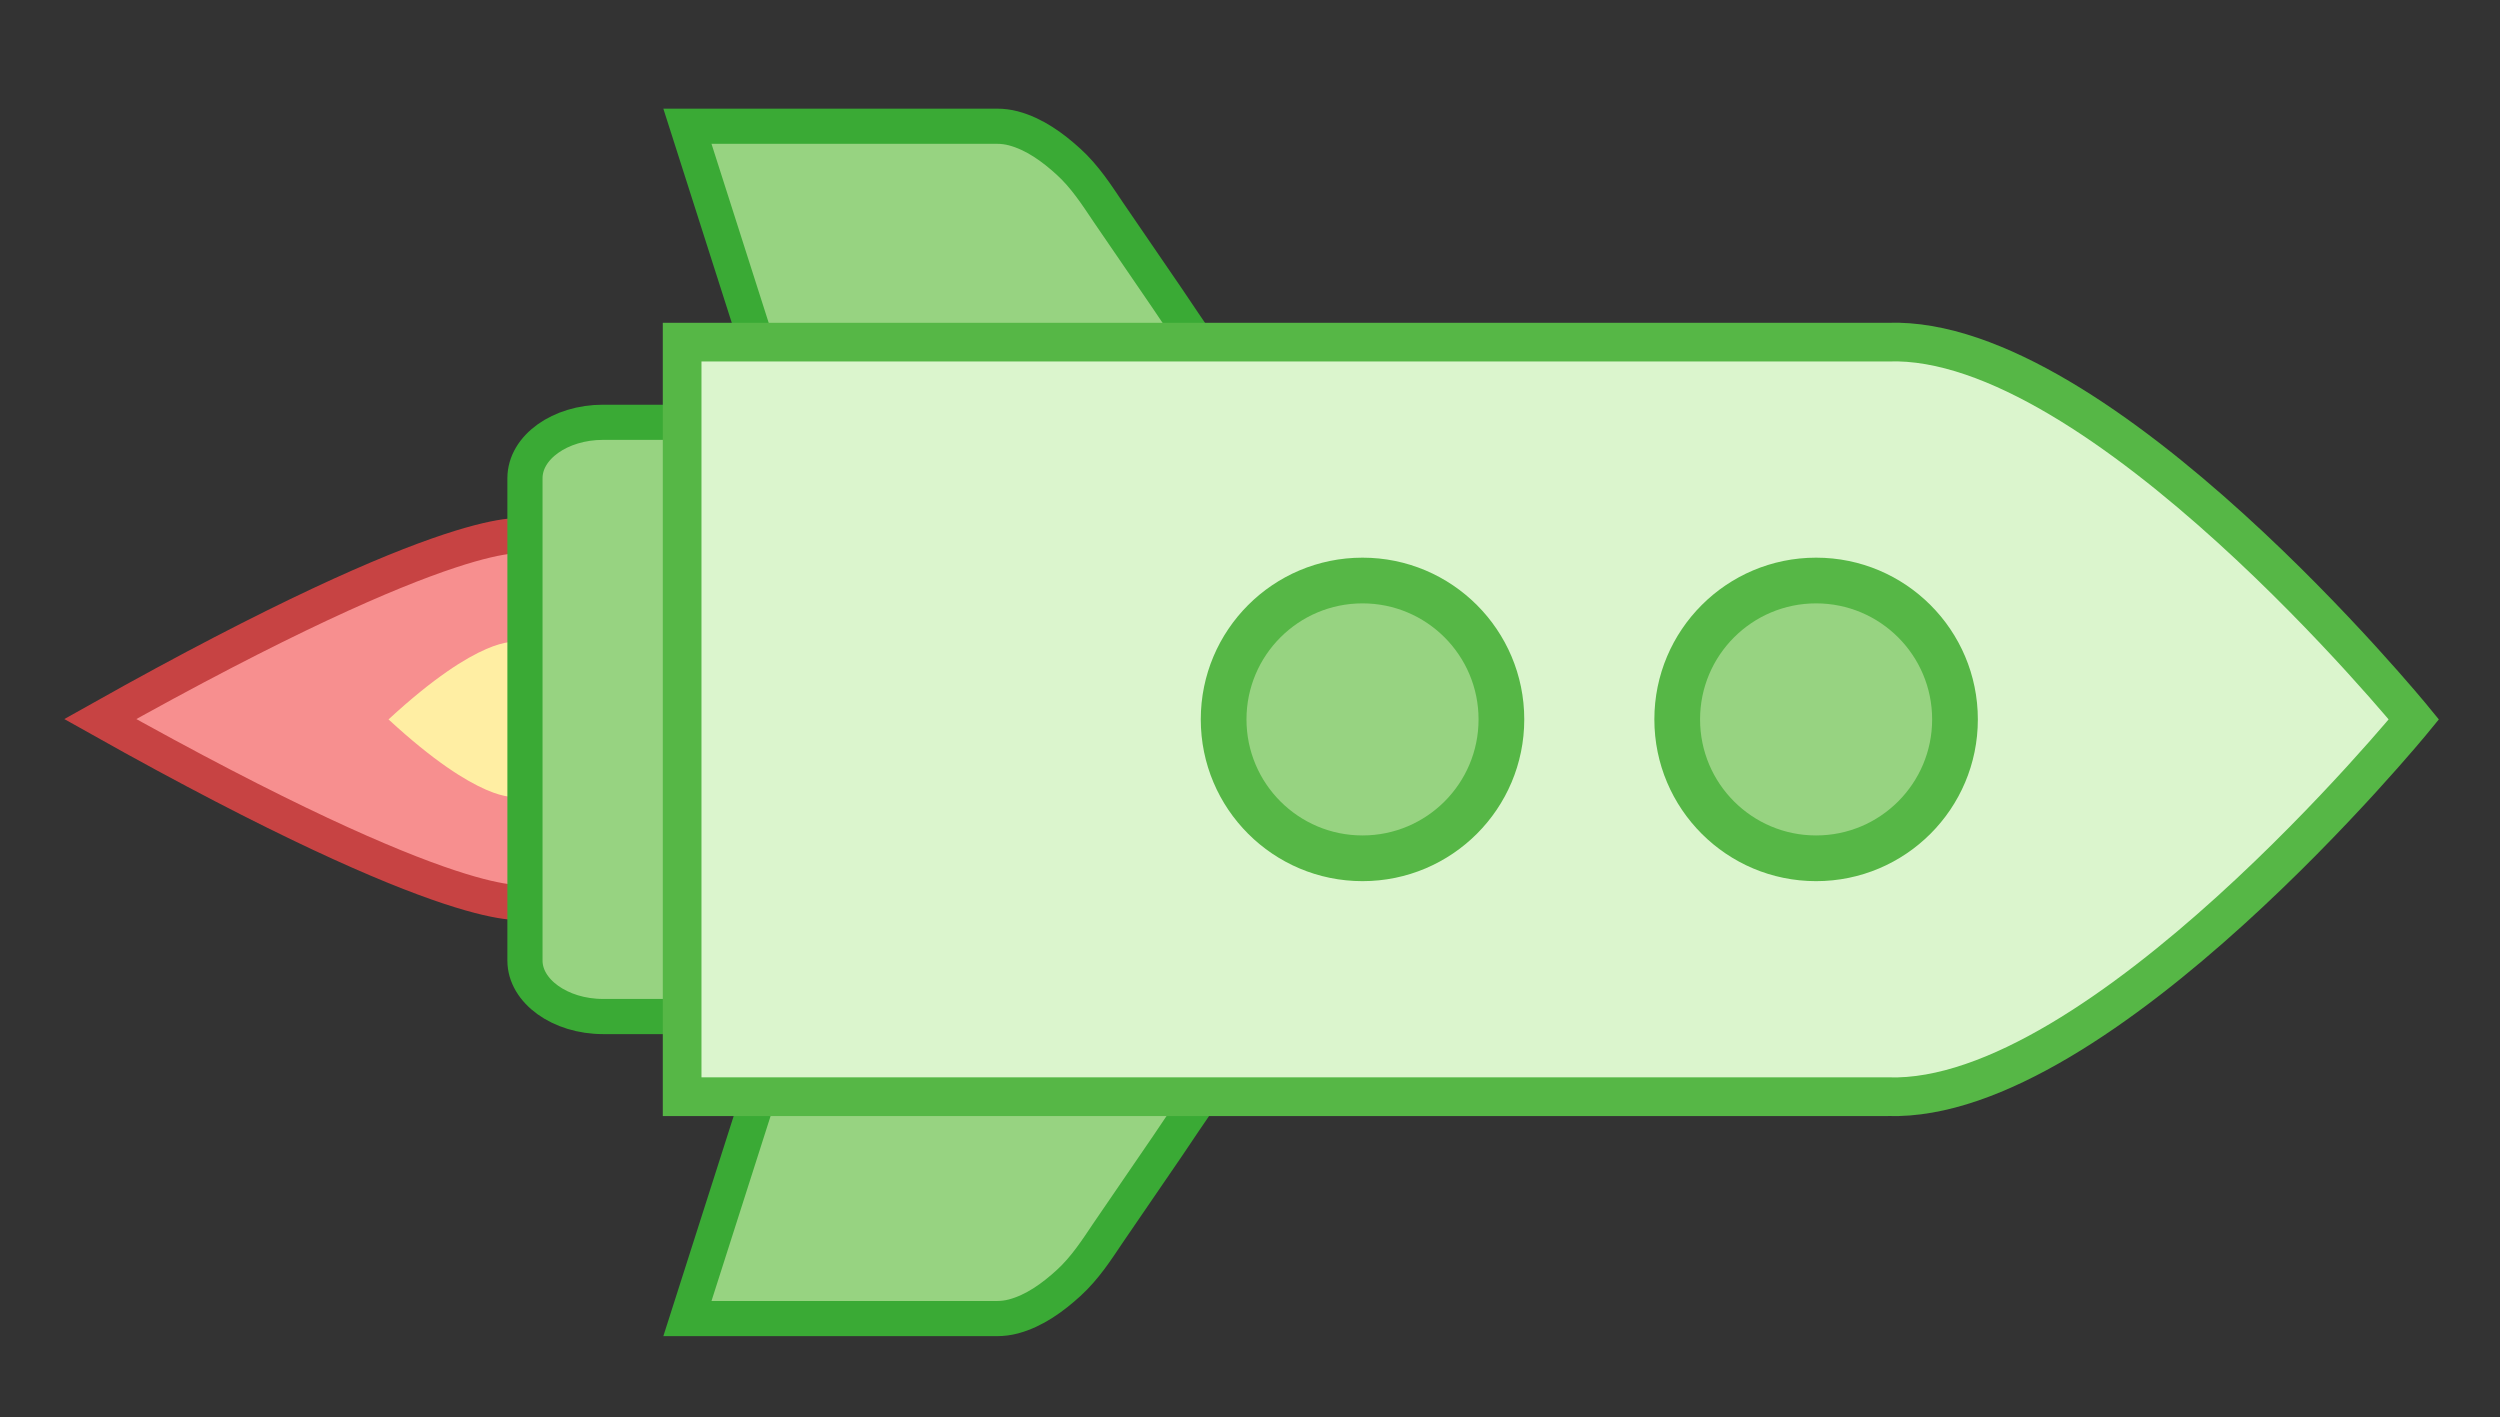
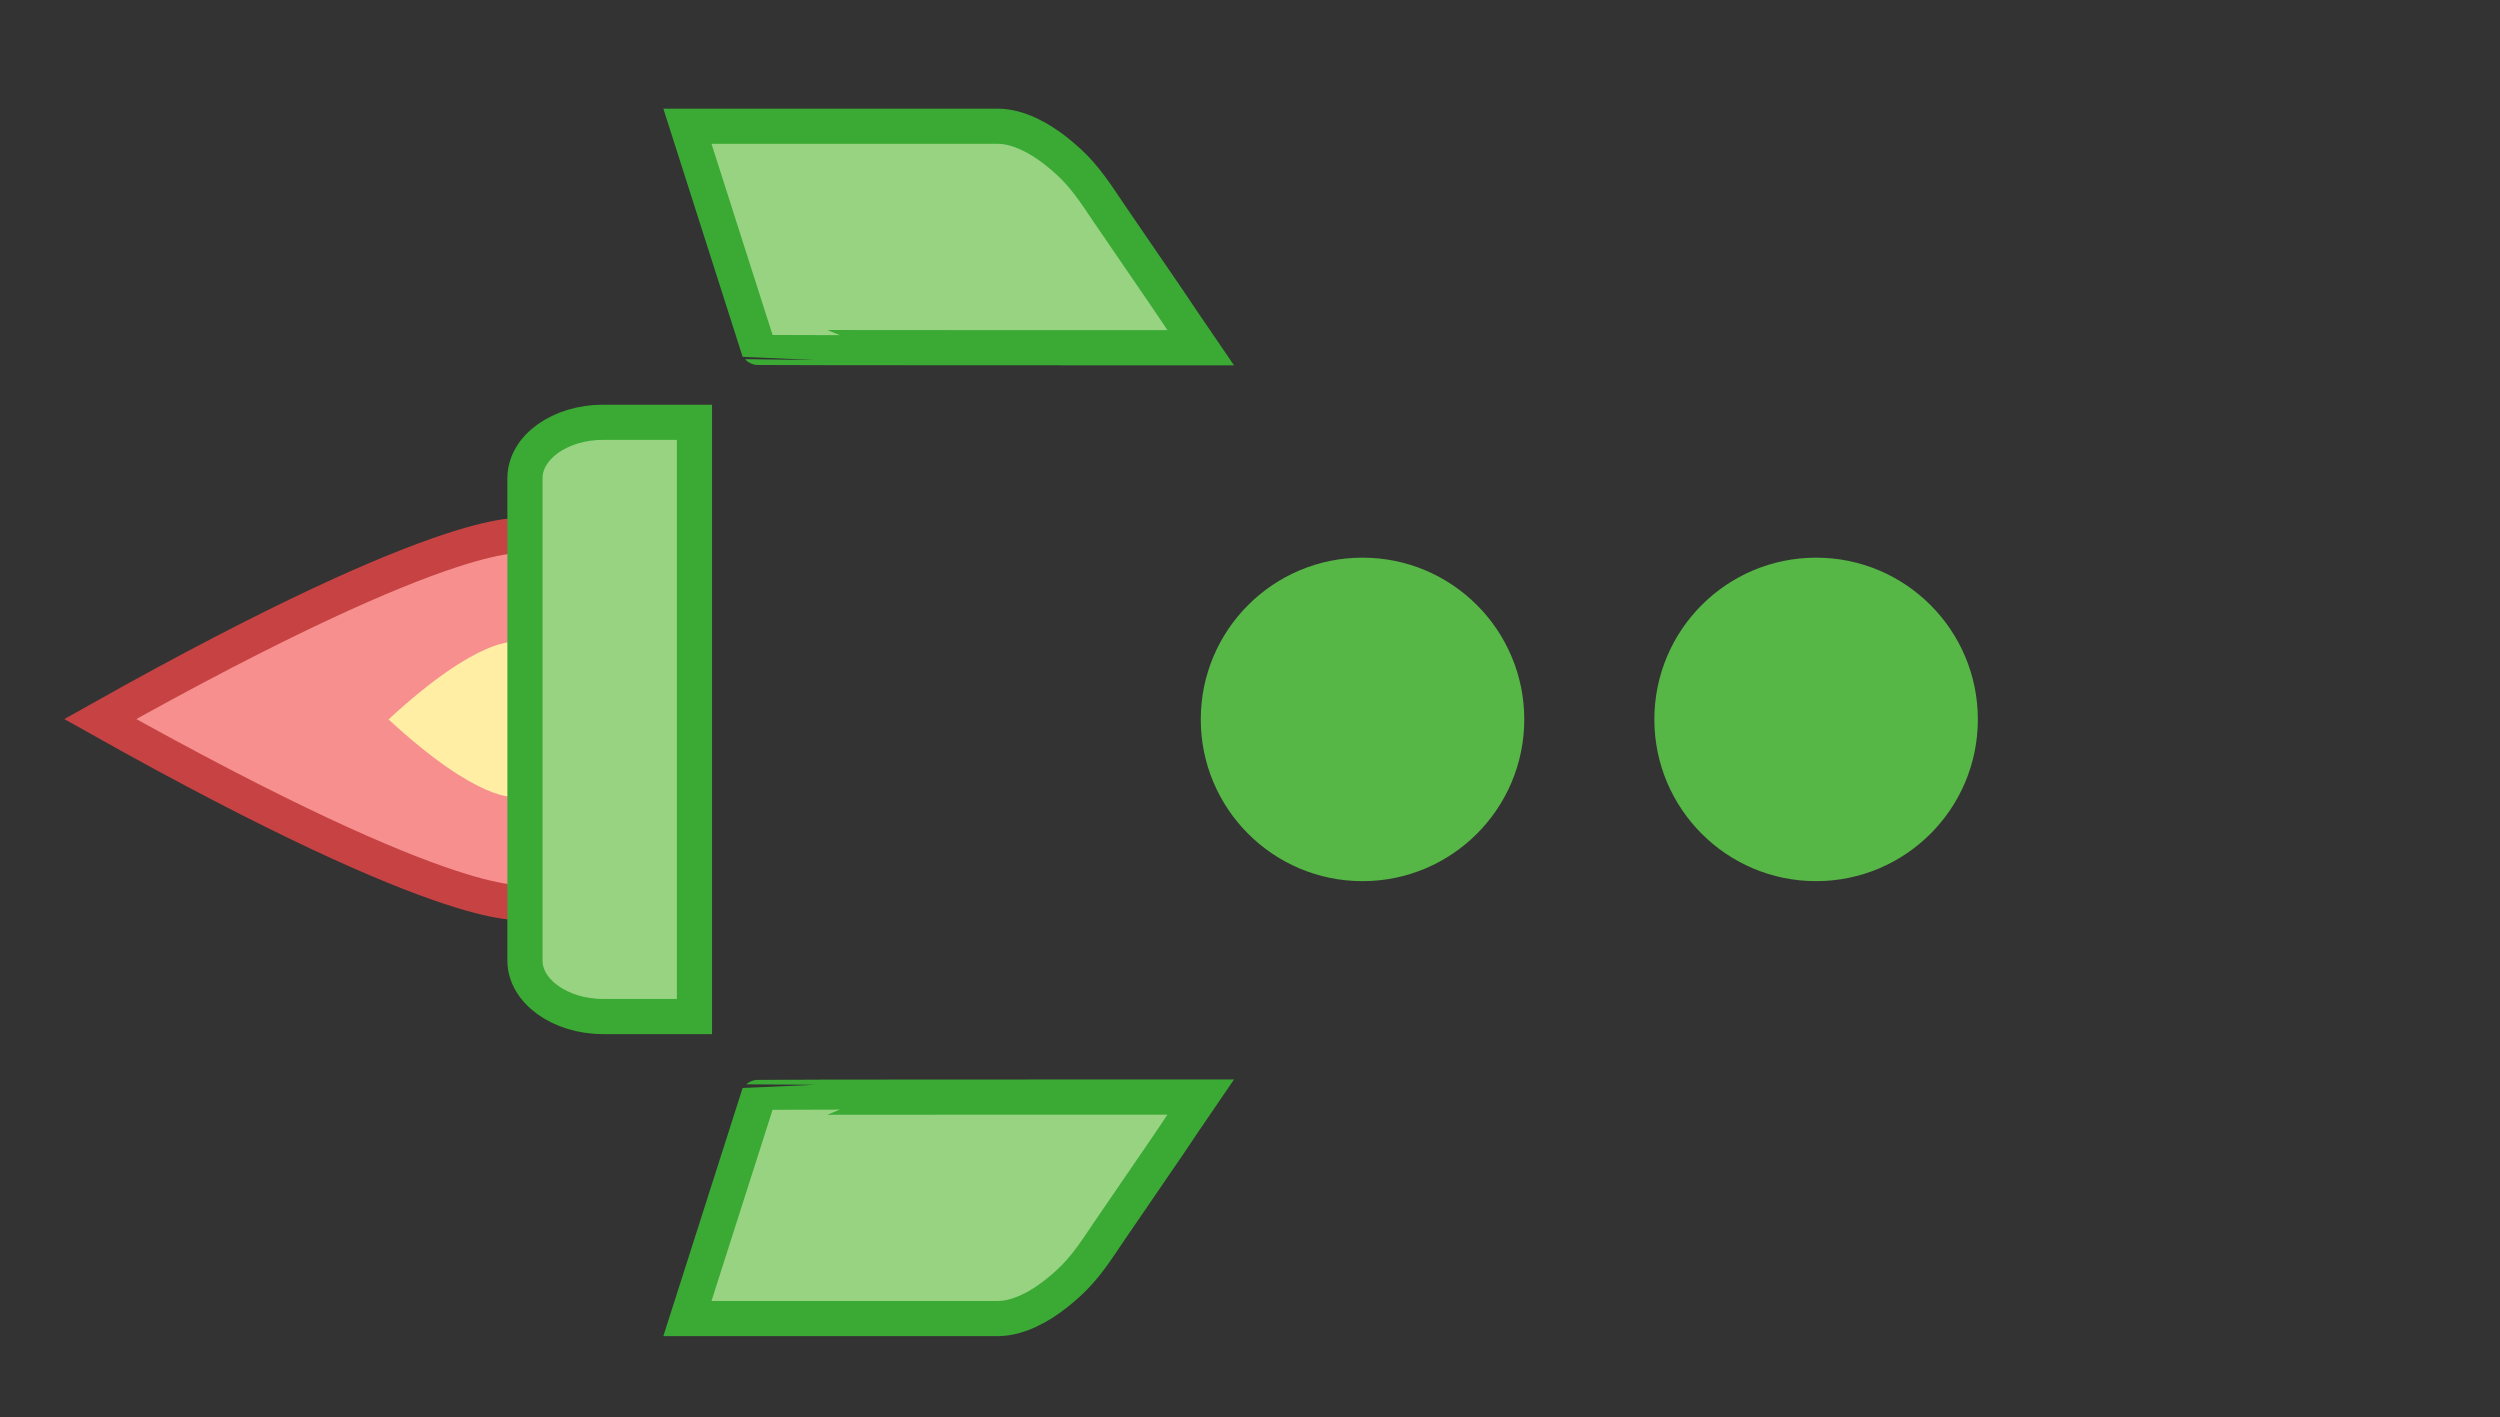
<svg xmlns="http://www.w3.org/2000/svg" version="1.1" id="Livello_1" x="0px" y="0px" width="711px" height="403px" viewBox="0 0 711 403" style="enable-background:new 0 0 711 403;" xml:space="preserve">
  <rect x="0" y="0" width="711" height="403" fill="#333333" stroke="none" />
  <style type="text/css">
	.st0{display:none;}
	.st1{display:inline;}
	.st2{fill:#F78F8F;stroke:#C74343;stroke-width:10;stroke-miterlimit:10;}
	.st3{fill:#FFEEA3;}
	.st4{display:inline;fill:#8BB7F0;stroke:#4E7AB5;stroke-width:10;stroke-miterlimit:10;}
	.st5{display:inline;fill:#C2E8FF;stroke:#7496C4;stroke-width:11;stroke-miterlimit:10;}
	.st6{fill:#4E7AB5;}
	.st7{fill:#8BB7F0;}
	.st8{fill:#97D381;stroke:#3AAA35;stroke-width:10;stroke-miterlimit:10;}
	.st9{fill:#DBF5CD;stroke:#56B746;stroke-width:11;stroke-miterlimit:10;}
	.st10{fill:#56B746;}
	.st11{fill:#97D381;}
</style>
  <g class="st0">
    <g class="st1">
-       <path class="st2" d="M150.5,257v-52v-52c0,0-17.7-6-121,52C132.8,263,150.5,257,150.5,257z" />
      <path class="st3" d="M147.5,227v-22v-22c0,0-10-2-36,22C137.5,229,147.5,227,147.5,227z" />
    </g>
    <path class="st4" d="M342.5,99.4c-3.2-4.7-6.4-9.3-9.5-14c-5.6-8.1-11.1-16.3-16.7-24.4c-3.5-5.2-6.7-10.2-11.4-14.5   c-4.5-4.1-9.7-7.9-15.7-9.5c-1.5-0.4-3.1-0.6-4.6-0.6c-12.6,0-88.1,0-88.1,0l20.1,62.9C216.7,99.4,342.5,99.4,342.5,99.4z" />
    <path class="st4" d="M342.5,312.5c-3.2,4.7-6.4,9.3-9.5,14c-5.6,8.1-11.1,16.3-16.7,24.4c-3.5,5.2-6.7,10.2-11.4,14.5   c-4.5,4.1-9.7,7.9-15.7,9.5c-1.5,0.4-3.1,0.6-4.6,0.6c-12.6,0-88.1,0-88.1,0l20.1-62.9C216.7,312.5,342.5,312.5,342.5,312.5z" />
    <path class="st4" d="M198.5,120.5h-26c-12.2,0-22.2,7.1-22.2,15.9v137.2c0,8.7,10,15.9,22.2,15.9h26V120.5z" />
    <path class="st5" d="M687.6,205c0,0-89.3-109.4-149.5-107.3H195V205v107.3h343.1C598.3,314.3,687.6,205,687.6,205z" />
    <g class="st1">
      <circle class="st6" cx="517.5" cy="205" r="46" />
      <circle class="st7" cx="517.5" cy="205" r="33" />
    </g>
    <g class="st1">
      <circle class="st6" cx="388.5" cy="205" r="46" />
      <circle class="st7" cx="388.5" cy="205" r="33" />
    </g>
  </g>
  <g>
    <path class="st2" d="M149.5,256.5v-52v-52c0,0-17.7-6-121,52C131.8,262.5,149.5,256.5,149.5,256.5z" />
    <path class="st3" d="M146.5,226.6v-22v-22c0,0-10-2-36,22C136.5,228.6,146.5,226.6,146.5,226.6z" />
    <path class="st8" d="M341.5,98.9c-3.2-4.7-6.4-9.3-9.5-14c-5.6-8.1-11.1-16.3-16.7-24.4c-3.5-5.2-6.7-10.2-11.4-14.5   c-4.5-4.1-9.7-7.9-15.7-9.5c-1.5-0.4-3.1-0.6-4.6-0.6c-12.6,0-88.1,0-88.1,0l20.1,62.9C215.7,98.9,341.5,98.9,341.5,98.9z" />
    <path class="st8" d="M341.5,312c-3.2,4.7-6.4,9.3-9.5,14c-5.6,8.1-11.1,16.3-16.7,24.4c-3.5,5.2-6.7,10.2-11.4,14.5   c-4.5,4.1-9.7,7.9-15.7,9.5c-1.5,0.4-3.1,0.6-4.6,0.6c-12.6,0-88.1,0-88.1,0l20.1-62.9C215.7,312,341.5,312,341.5,312z" />
    <path class="st8" d="M197.5,120.1h-26c-12.2,0-22.2,7.1-22.2,15.9v137.2c0,8.7,10,15.9,22.2,15.9h26V120.1z" />
-     <path class="st9" d="M686.5,204.6c0,0-89.3-109.4-149.5-107.3H194v107.3v107.3H537C597.2,313.8,686.5,204.6,686.5,204.6z" />
    <circle class="st10" cx="516.5" cy="204.6" r="46" />
-     <circle class="st11" cx="516.5" cy="204.6" r="33" />
    <circle class="st10" cx="387.5" cy="204.6" r="46" />
-     <circle class="st11" cx="387.5" cy="204.6" r="33" />
  </g>
</svg>